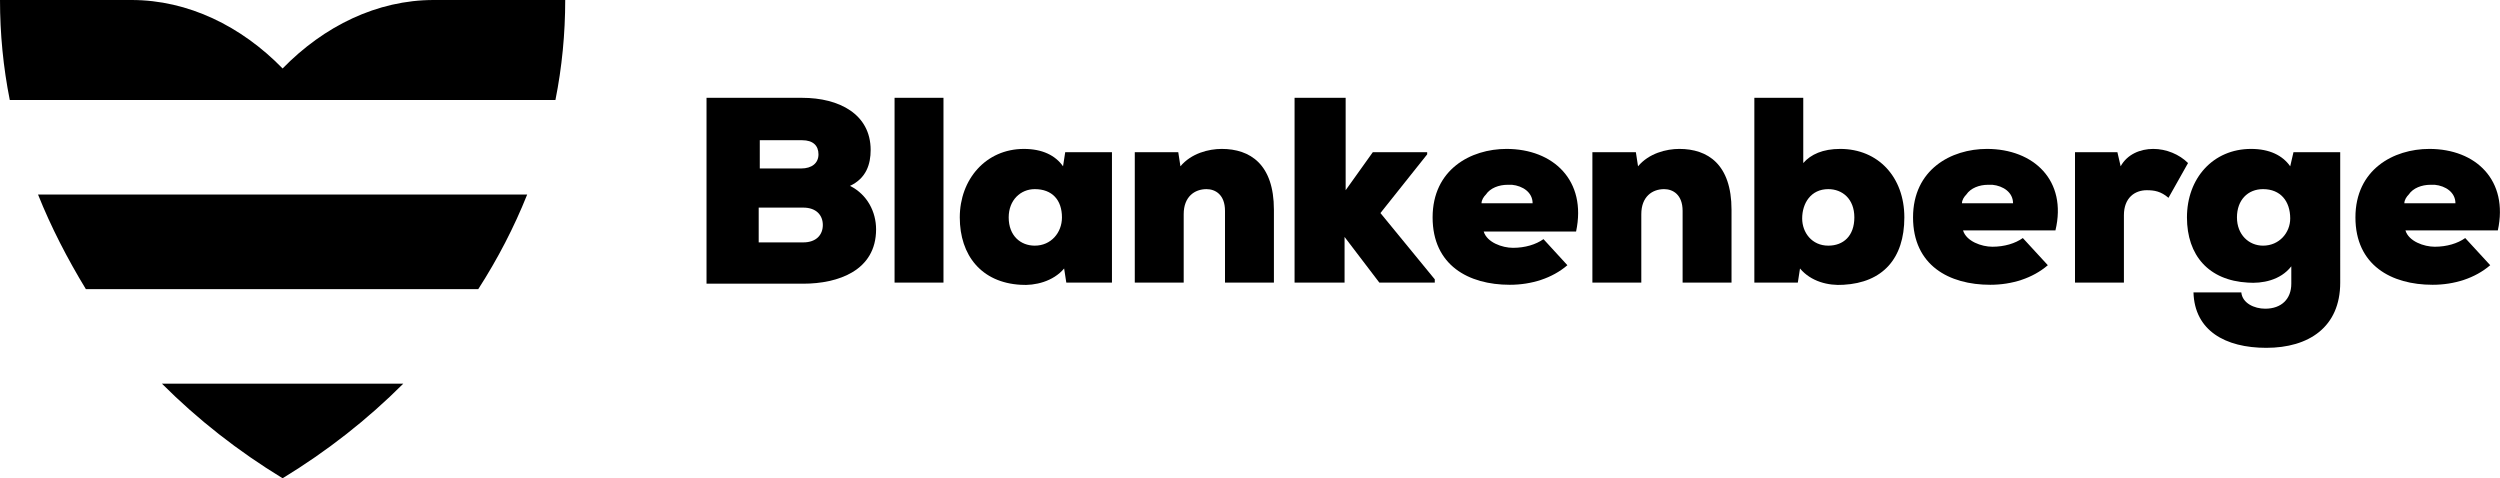
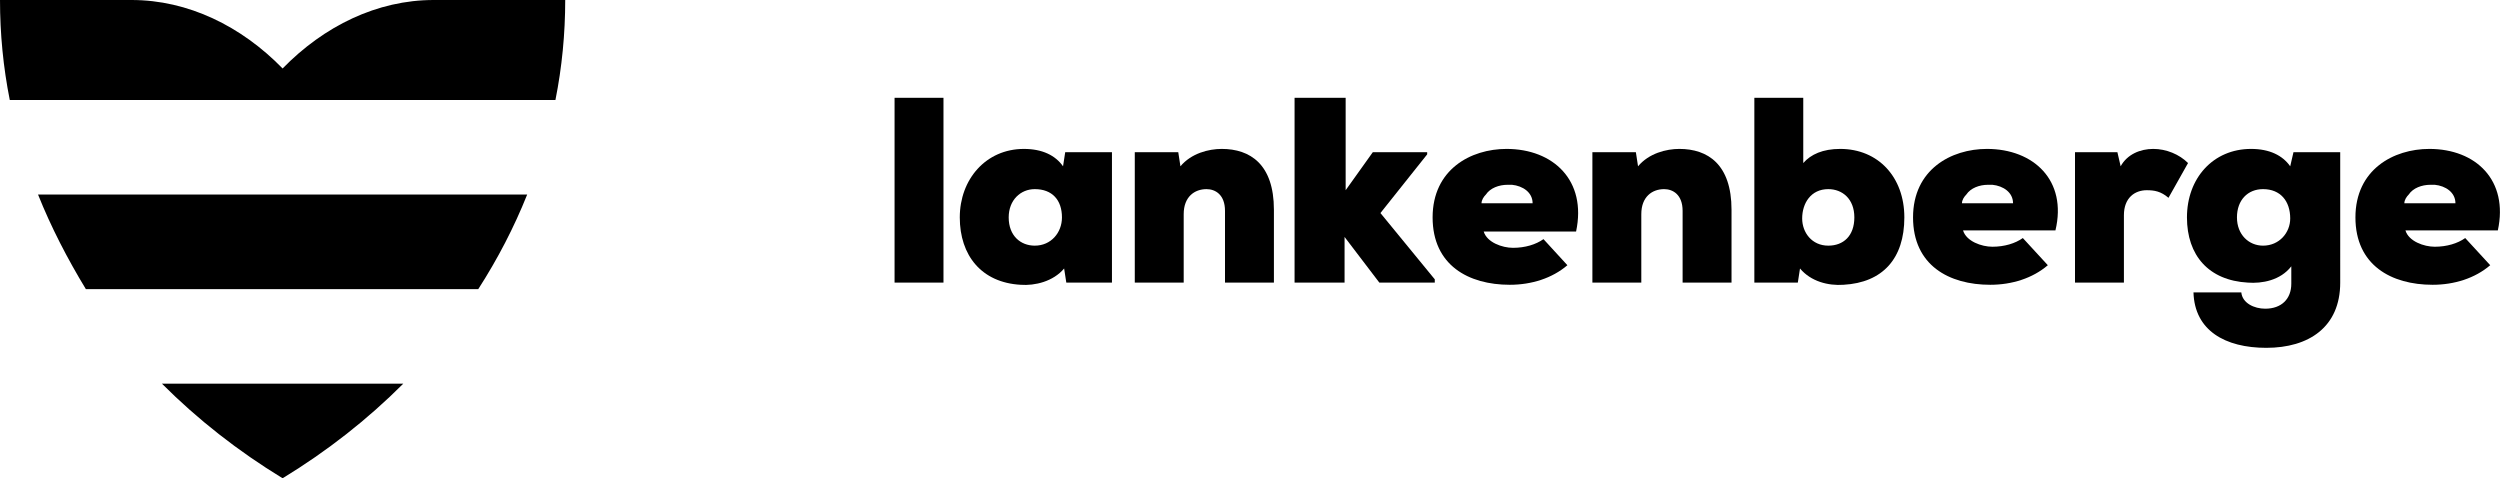
<svg xmlns="http://www.w3.org/2000/svg" version="1.1" id="Laag_1" x="0px" y="0px" viewBox="0 0 230 44" style="enable-background:new 0 0 230 44;" xml:space="preserve">
  <style type="text/css">
	.st0{fill:none;}
</style>
  <g>
-     <path d="M73.8,9c3.4,0,6.3,1.5,6.3,4.8c0,1.3-0.4,2.6-1.9,3.3c1.6,0.8,2.4,2.4,2.4,4c0,3.8-3.5,5-6.7,5H65V9H73.8z M69.8,15.5h3.9   c1,0,1.6-0.5,1.6-1.3s-0.5-1.3-1.5-1.3h-3.9V15.5z M69.8,22.3h4.1c1.2,0,1.8-0.7,1.8-1.6c0-0.9-0.6-1.6-1.8-1.6h-4.1V22.3z" />
    <path d="M86.8,9v17h-4.5V9H86.8z" />
    <path d="M98,14h4.3v12h-4.2l-0.2-1.3c-1,1.2-2.7,1.6-4,1.5c-3.6-0.2-5.6-2.7-5.6-6.2c0-3.5,2.4-6.3,5.9-6.3c1.7,0,2.9,0.6,3.6,1.6   L98,14z M92.8,20c0,1.7,1.1,2.6,2.4,2.6c1.5,0,2.5-1.2,2.5-2.6c0-1.6-0.9-2.6-2.5-2.6C93.9,17.4,92.8,18.4,92.8,20z" />
    <path d="M112.7,26v-6.6c0-1.5-0.9-2-1.7-2c-1.1,0-2.1,0.7-2.1,2.3V26h-4.5V14h4l0.2,1.3c1-1.2,2.6-1.6,3.8-1.6   c2.6,0,4.8,1.4,4.8,5.6V26H112.7z" />
    <path d="M123.8,9v8.5l2.5-3.5h5v0.2l-4.3,5.4l5,6.1V26h-5.1l-3.2-4.2V26h-4.6V9H123.8z" />
    <path d="M154.8,26v-6.6c0-1.5-0.9-2-1.7-2c-1.1,0-2.1,0.7-2.1,2.3V26h-4.5V14h4l0.2,1.3c1-1.2,2.6-1.6,3.8-1.6   c2.6,0,4.8,1.4,4.8,5.6V26H154.8z" />
    <path d="M165.9,15c0.7-0.8,1.8-1.3,3.4-1.3c3.5,0,5.9,2.6,5.9,6.3c0,3.8-2,6-5.6,6.2c-1.4,0.1-3-0.3-4-1.5l-0.2,1.3h-4V9h4.5V15z    M165.8,20.1c0,1.3,0.9,2.5,2.4,2.5c1.4,0,2.4-0.9,2.4-2.6s-1.1-2.6-2.4-2.6C166.6,17.4,165.8,18.7,165.8,20.1z" />
    <path d="M194.8,14l0.3,1.3c0.6-1.1,1.8-1.6,3-1.6c1.2,0,2.4,0.5,3.2,1.3l-1.8,3.2c-0.7-0.6-1.3-0.7-2-0.7c-1.1,0-2.1,0.7-2.1,2.3   V26h-4.5V14H194.8z" />
    <path d="M206.2,26.9c0.1,1,1.2,1.5,2.2,1.5c1.5,0,2.4-0.9,2.4-2.3v-1.6c-1,1.3-2.7,1.6-4,1.5c-3.6-0.2-5.6-2.5-5.6-6   c0-3.6,2.4-6.3,5.9-6.3c1.7,0,2.9,0.6,3.6,1.6L211,14h4.3V26c0,4.1-2.9,6-6.8,6c-3.8,0-6.6-1.6-6.7-5.1H206.2z M205.8,20   c0,1.6,1.1,2.6,2.4,2.6c1.5,0,2.5-1.2,2.5-2.5c0-1.6-0.9-2.7-2.5-2.7C206.8,17.4,205.8,18.4,205.8,20z" />
    <path d="M138.6,13.7c-3.3,0-6.8,1.9-6.8,6.3s3.3,6.2,7.1,6.2c2,0,3.9-0.6,5.3-1.8L142,22c-0.7,0.5-1.7,0.8-2.8,0.8   c-1,0-2.4-0.5-2.7-1.5h8.5C146,16.6,142.9,13.7,138.6,13.7z M136.3,18.7c0-0.3,0.2-0.6,0.4-0.8c0.4-0.6,1.2-0.9,2-0.9   c0.1,0,0.2,0,0.3,0c0,0,0,0,0.1,0c1,0.1,1.9,0.7,1.9,1.7H136.3z" />
    <path d="M182.8,13.7c-3.3,0-6.8,1.9-6.8,6.3s3.3,6.2,7.1,6.2c2,0,3.9-0.6,5.3-1.8l-2.3-2.5c-0.7,0.5-1.7,0.8-2.8,0.8   c-1,0-2.4-0.5-2.7-1.5h8.5C190.2,16.6,187.1,13.7,182.8,13.7z M180.5,18.7c0-0.3,0.2-0.6,0.4-0.8c0.4-0.6,1.2-0.9,2-0.9   c0.1,0,0.2,0,0.3,0c0,0,0,0,0.1,0c1,0.1,1.9,0.7,1.9,1.7H180.5z" />
    <path d="M223.5,13.7c-3.3,0-6.8,1.9-6.8,6.3s3.3,6.2,7.1,6.2c2,0,3.9-0.6,5.3-1.8l-2.3-2.5c-0.7,0.5-1.7,0.8-2.8,0.8   c-1,0-2.4-0.5-2.7-1.5h8.5C230.8,16.6,227.8,13.7,223.5,13.7z M221.2,18.7c0-0.3,0.2-0.6,0.4-0.8c0.4-0.6,1.2-0.9,2-0.9   c0.1,0,0.2,0,0.3,0c0,0,0,0,0.1,0c1,0.1,1.9,0.7,1.9,1.7H221.2z" />
  </g>
  <g>
    <path d="M51.1,9.2C51.7,6.2,52,3.1,52,0H39.9C34.7,0,29.8,2.4,26,6.3C22.2,2.4,17.3,0,12.1,0H0c0,3.1,0.3,6.2,0.9,9.2H51.1z" />
    <path class="st0" d="M3.5,17.9h45.1c1.1-2.8,2-5.7,2.6-8.7H0.9C1.5,12.2,2.3,15.1,3.5,17.9z" />
    <path d="M7.9,26.6h36.1c1.8-2.8,3.3-5.7,4.5-8.7H3.5C4.7,20.9,6.2,23.8,7.9,26.6z" />
-     <path class="st0" d="M14.9,35.3h22.1c2.6-2.7,5-5.6,7-8.7H7.9C10,29.7,12.3,32.6,14.9,35.3z" />
    <path d="M14.9,35.3c3.3,3.3,7,6.2,11.1,8.7c4.1-2.5,7.8-5.4,11.1-8.7H14.9z" />
  </g>
</svg>